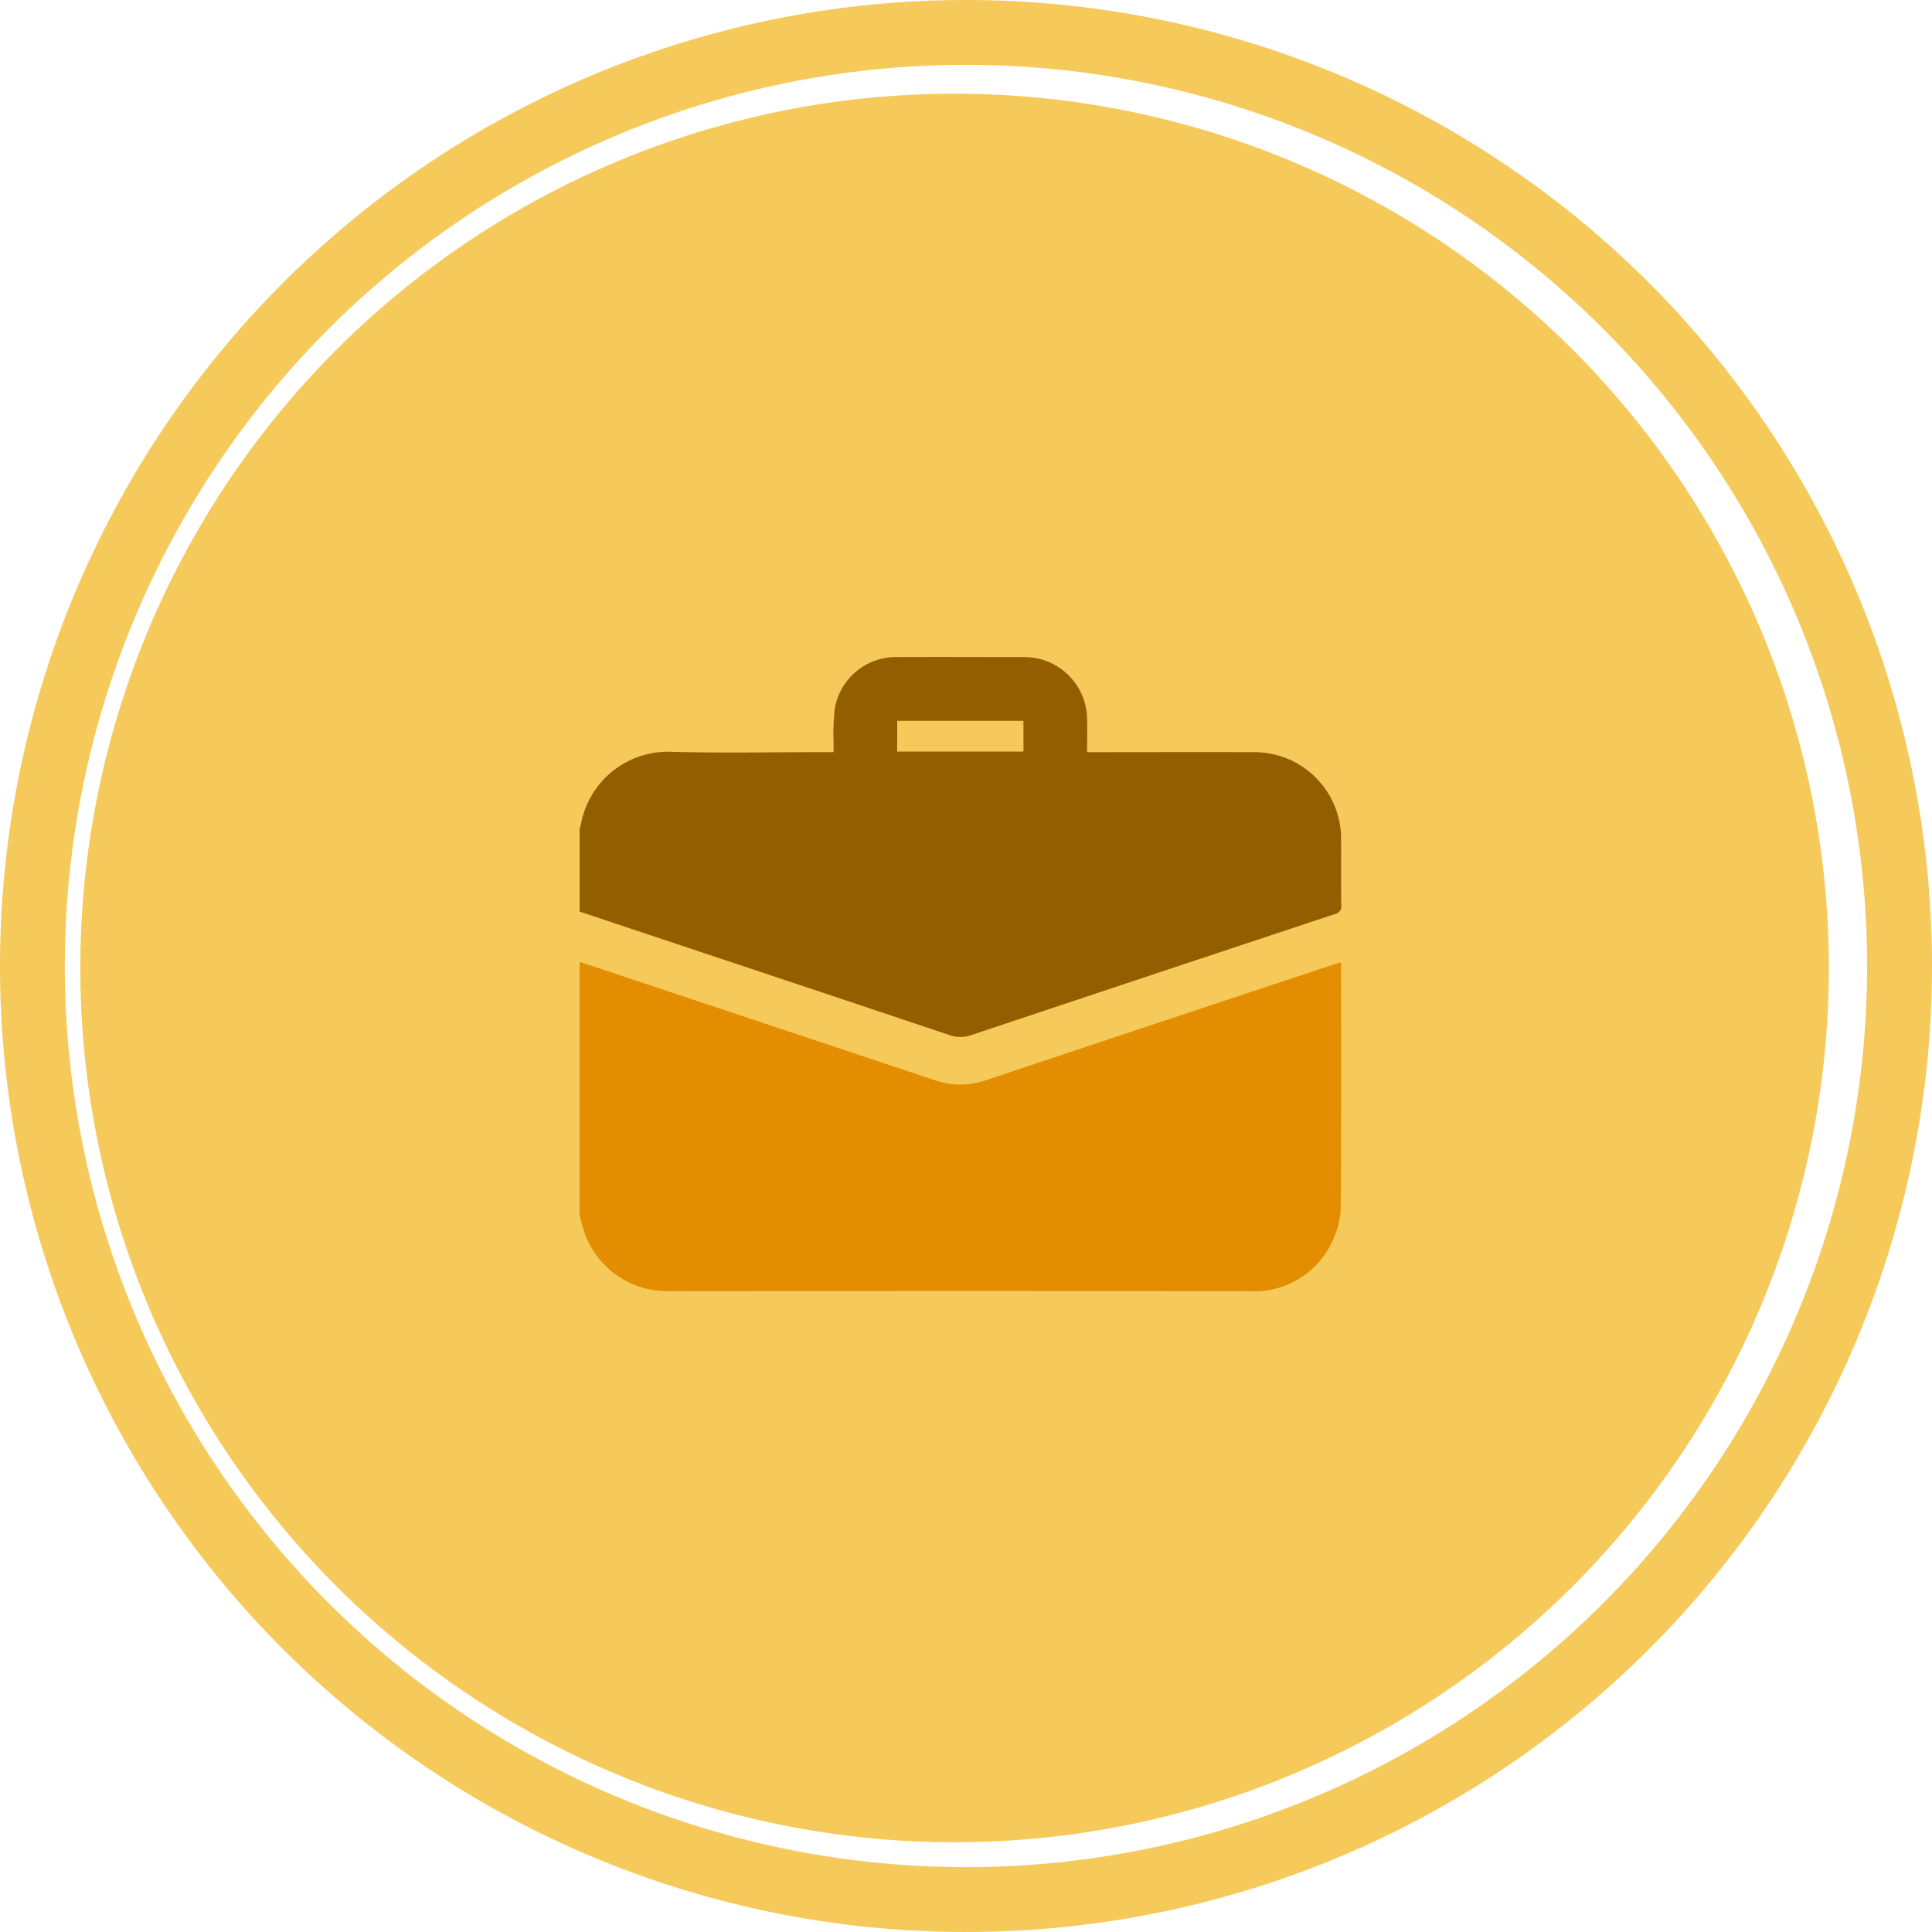
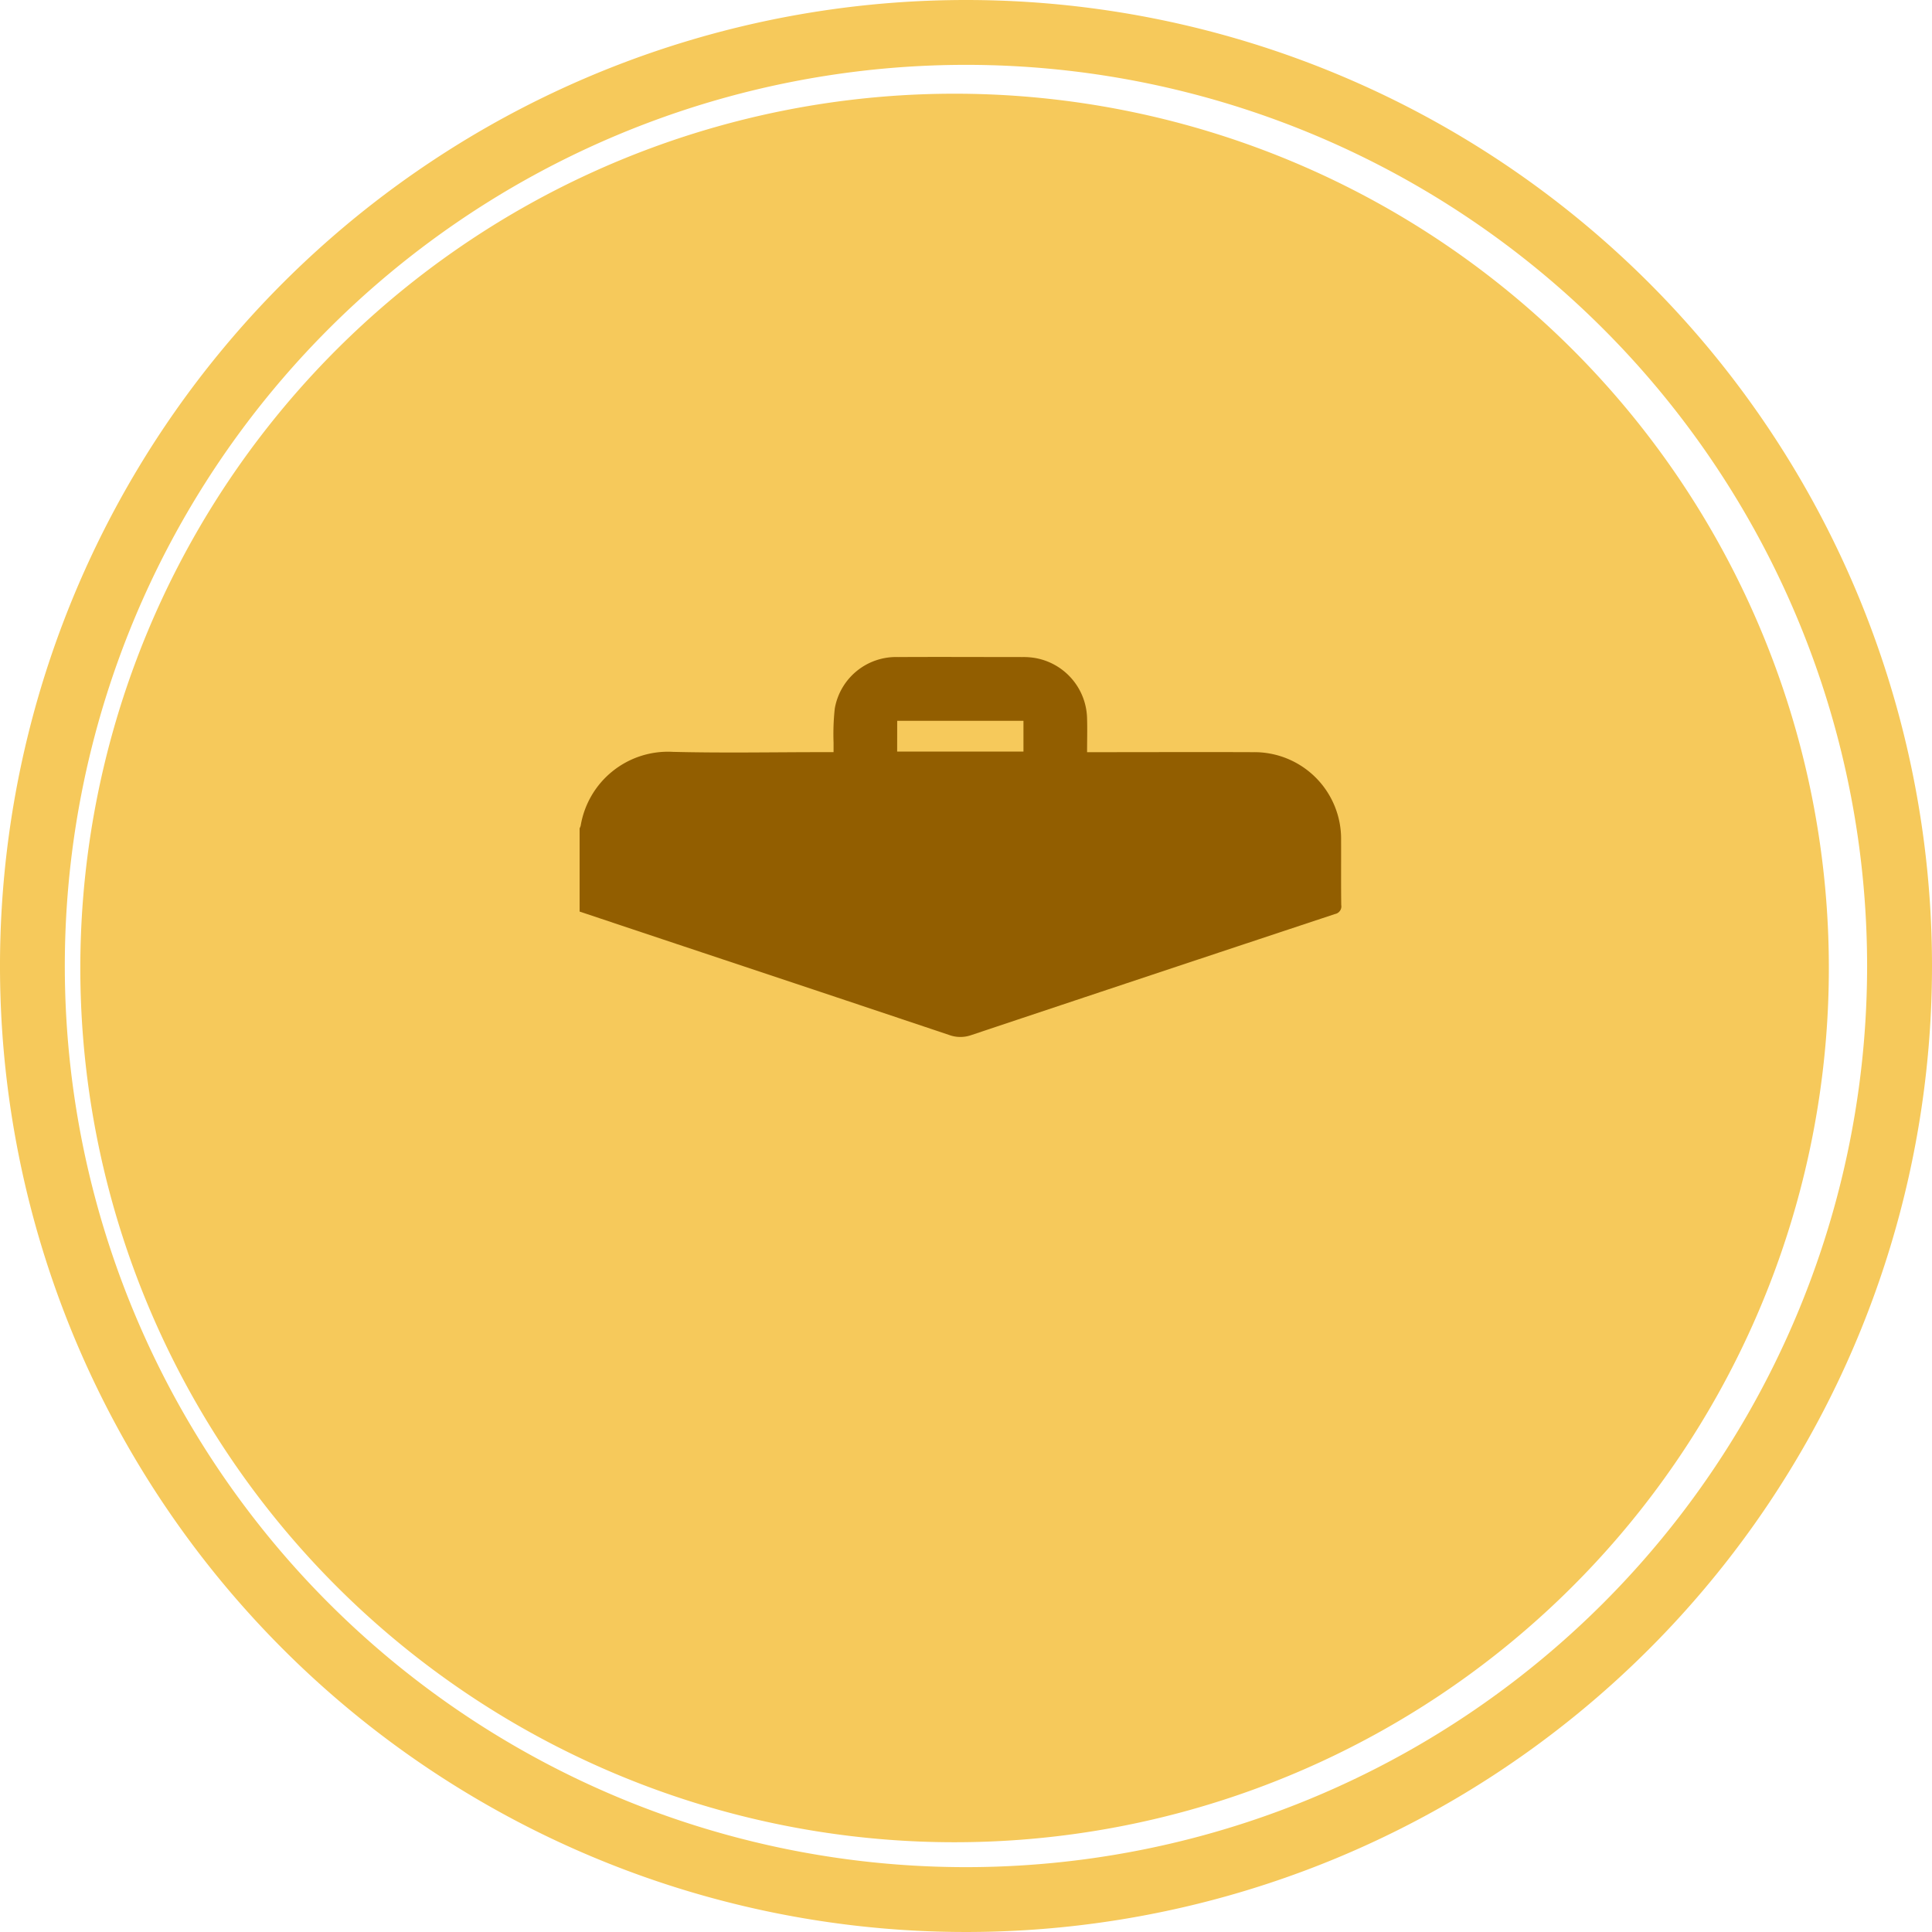
<svg xmlns="http://www.w3.org/2000/svg" id="Group_6354" data-name="Group 6354" width="101.578" height="101.578" viewBox="0 0 101.578 101.578">
  <g id="Group_6353" data-name="Group 6353" transform="translate(0 0)">
    <path id="Path_2678" data-name="Path 2678" d="M345.483,371.5a45.966,45.966,0,1,1-.006-.009Zm-54.708-14.856,1.288,3.117a40.376,40.376,0,0,0-12.443,8.318L277.24,365.7a43.868,43.868,0,0,1,13.535-9.061ZM276.645,366.3l2.378,2.378a40.369,40.369,0,0,0-8.268,12.329l-3.116-1.3a43.881,43.881,0,0,1,9.006-13.415ZM267.32,380.5l3.116,1.3a40.136,40.136,0,0,0-2.92,14.678H264.13a43.488,43.488,0,0,1,3.19-15.976Zm-3.191,16.819h3.385a40.165,40.165,0,0,0,2.877,14.563l-3.118,1.285a43.444,43.444,0,0,1-3.144-15.851Zm3.457,16.633,3.118-1.286a40.391,40.391,0,0,0,8.318,12.443l-2.378,2.378a43.819,43.819,0,0,1-9.058-13.538Zm9.65,14.131,2.381-2.379a40.353,40.353,0,0,0,12.329,8.267l-1.3,3.116a43.9,43.9,0,0,1-13.408-9.01ZM307.405,440.6a43.487,43.487,0,0,1-15.972-3.192l1.3-3.115a40.172,40.172,0,0,0,14.681,2.927Zm0-84.024a40.2,40.2,0,0,0-14.562,2.876l-1.286-3.118a43.53,43.53,0,0,1,15.847-3.144Zm44.128,39.895h-3.386A40.169,40.169,0,0,0,345.27,381.9l3.136-1.3a43.6,43.6,0,0,1,3.127,15.858Zm-7.457-24.019a43.73,43.73,0,0,1,4.009,7.381l-3.129,1.289a40.345,40.345,0,0,0-8.318-12.443l2.4-2.4a44.058,44.058,0,0,1,5.046,6.175Zm-5.648-6.759-2.386,2.391a40.378,40.378,0,0,0-12.33-8.267L325,356.706a43.725,43.725,0,0,1,13.43,8.982Zm-30.179-12.5a43.649,43.649,0,0,1,15.973,3.19l-1.3,3.112a40.172,40.172,0,0,0-14.678-2.92Zm0,87.406v-3.378a40.252,40.252,0,0,0,14.562-2.879l1.3,3.113a43.463,43.463,0,0,1-15.853,3.143Zm16.633-3.456-1.286-3.118A40.391,40.391,0,0,0,336.04,425.7l2.378,2.379a43.87,43.87,0,0,1-13.529,9.06Zm14.132-9.658-2.378-2.378A40.433,40.433,0,0,0,344.9,412.77l3.116,1.3a43.835,43.835,0,0,1-9,13.413Zm9.324-14.2-3.115-1.293a40.2,40.2,0,0,0,2.92-14.678h3.389a43.454,43.454,0,0,1-3.188,15.969Z" transform="translate(-257.045 -346.1)" fill="#f6c95b" />
    <path id="Path_2679" data-name="Path 2679" d="M307.86,346.127a50.789,50.789,0,1,0,50.789,50.789A50.789,50.789,0,0,0,307.86,346.127Zm0,98.168a47.379,47.379,0,1,1,47.377-47.378,47.379,47.379,0,0,1-47.377,47.378Z" transform="translate(-257.071 -346.127)" fill="#f6c95b" />
  </g>
  <g id="OHOztN.tif" transform="translate(30.474 34.537)">
    <g id="Group_10051" data-name="Group 10051">
-       <path id="Path_44677" data-name="Path 44677" d="M-609.336,137.058V123.77a1.036,1.036,0,0,1,.115.025q9.273,3.087,18.544,6.181a4.072,4.072,0,0,0,2.675.016q8.7-2.906,17.4-5.792c.424-.141.849-.278,1.284-.421.01.085.019.124.019.162,0,4.233.015,8.466-.019,12.7a4.248,4.248,0,0,1-.407,1.729,4.5,4.5,0,0,1-4.415,2.7q-15.147-.012-30.293,0c-.169,0-.339,0-.508-.007a4.589,4.589,0,0,1-4.219-3.323C-609.225,137.51-609.279,137.284-609.336,137.058Z" transform="translate(609.336 -107.724)" fill="#e28e00" />
      <path id="Path_44678" data-name="Path 44678" d="M-609.336,107.3v-4.377a.594.594,0,0,0,.057-.143,4.653,4.653,0,0,1,4.844-3.877c2.657.067,5.317.015,7.975.015h.476c0-.211,0-.353,0-.494a12.358,12.358,0,0,1,.063-1.793,3.27,3.27,0,0,1,3.337-2.712c2.176-.013,4.352,0,6.529,0a3.622,3.622,0,0,1,.7.055,3.3,3.3,0,0,1,2.7,3.2c.017.567,0,1.137,0,1.746h.518c2.736,0,5.473-.011,8.21,0a4.559,4.559,0,0,1,4.627,4.635c.005,1.133-.007,2.267.008,3.4a.407.407,0,0,1-.324.473q-9.576,3.175-19.144,6.372a1.713,1.713,0,0,1-1.142-.01q-5.384-1.806-10.772-3.6Q-605.007,108.749-609.336,107.3Zm16.695-8.413H-586V97.272h-6.638Z" transform="translate(609.336 -93.91)" fill="#925e00" />
    </g>
  </g>
</svg>